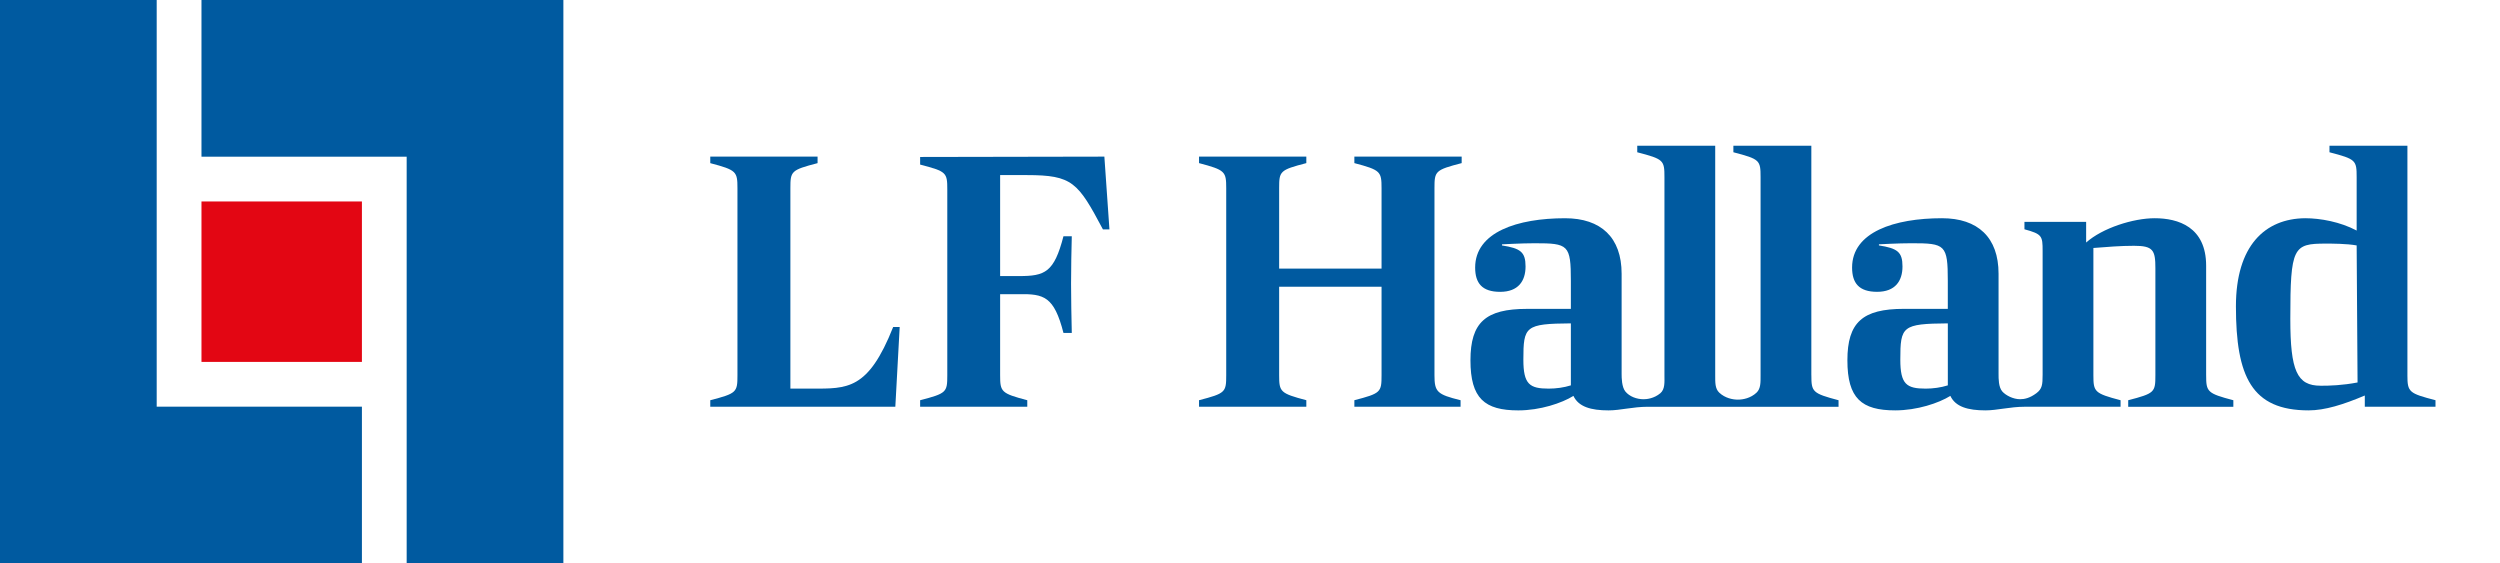
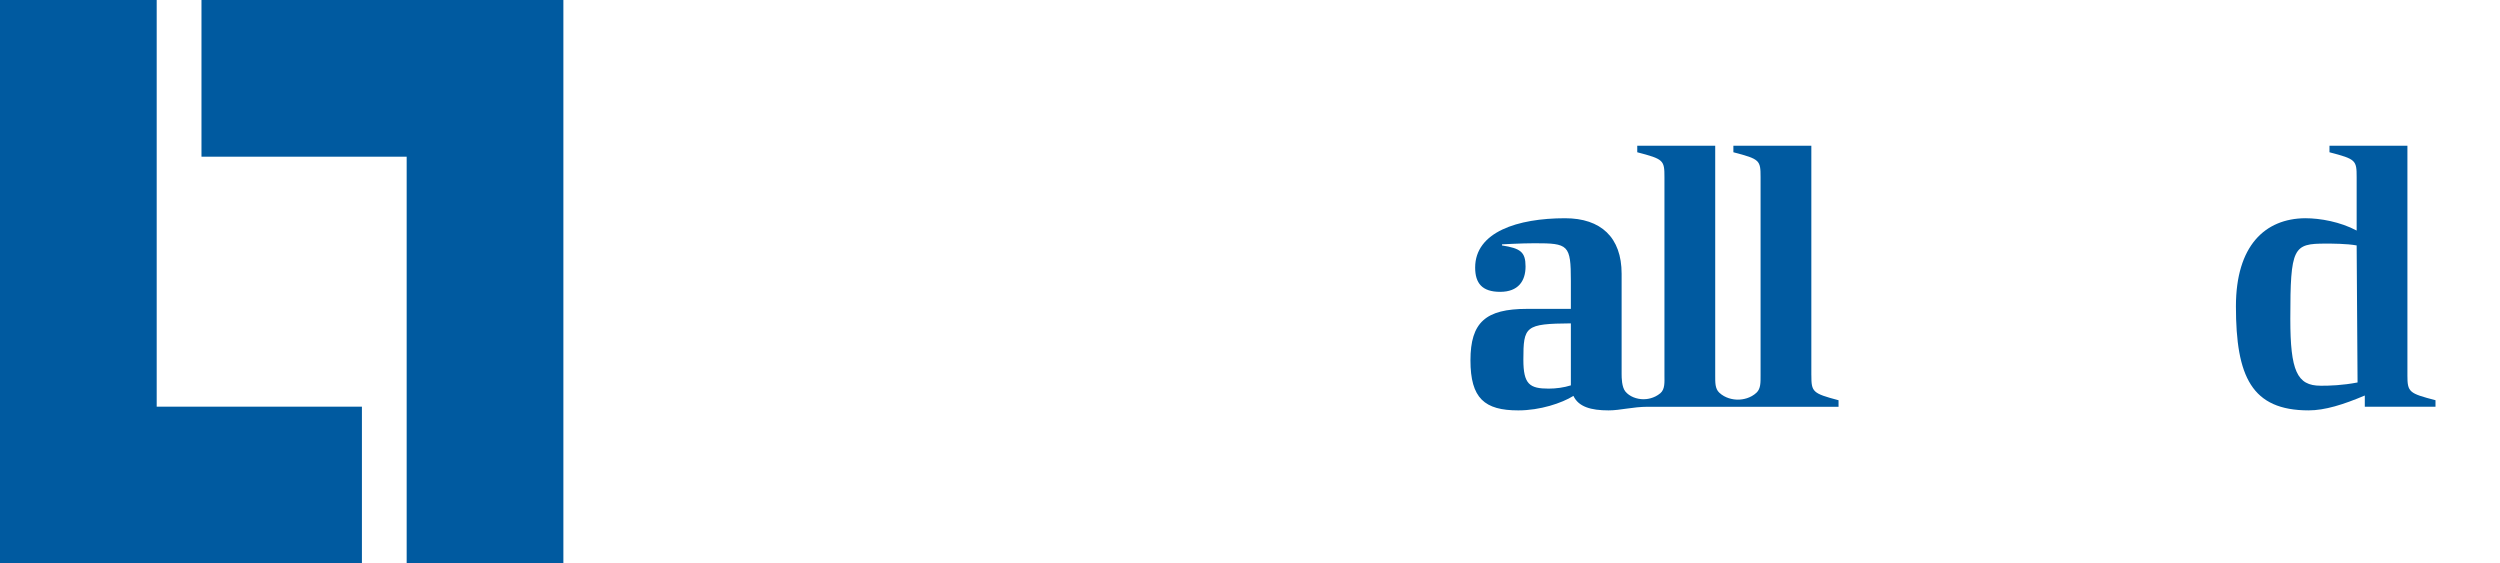
<svg xmlns="http://www.w3.org/2000/svg" width="213" height="48" viewBox="0 0 213 48" fill="none">
  <path d="M17.166 0V13.35H34.648V48H48V0H17.166Z" fill="#005AA0" />
  <path d="M0 0V48H30.835V34.648H13.35V0H0Z" fill="#005AA0" />
-   <path d="M30.835 17.165H17.166V30.834H30.835V17.165Z" fill="#E30613" />
-   <path d="M69.147 33.111H67.341V16.031C67.341 14.58 67.403 14.487 69.657 13.9V13.344H60.515V13.9C62.739 14.487 62.831 14.611 62.831 16.031V31.969C62.831 33.421 62.769 33.514 60.515 34.1V34.656H76.282L76.653 27.861H76.098C73.967 33.236 72.206 33.111 69.149 33.111H69.147Z" fill="#005AA0" />
-   <path d="M78.395 13.374V14.022C80.646 14.608 80.709 14.7 80.709 16.15V31.972C80.709 33.421 80.648 33.514 78.395 34.1V34.655H87.524V34.1C85.303 33.514 85.211 33.391 85.211 31.972V25.063H86.814C88.942 25.033 89.806 25.249 90.607 28.364H91.316C91.286 26.852 91.255 25.618 91.255 24.169C91.255 22.566 91.286 21.579 91.316 20.129H90.607C89.806 23.214 89.035 23.522 86.814 23.522H85.211V14.918H87.492C91.379 14.918 91.841 15.536 93.969 19.543H94.524L94.092 13.344L78.394 13.374H78.395Z" fill="#005AA0" />
  <path d="M205.112 31.967V12.416H198.471V12.973C200.726 13.56 200.787 13.652 200.787 15.104V19.643C199.397 18.903 197.698 18.593 196.401 18.593C192.972 18.623 190.501 20.939 190.501 26.098C190.501 32.091 191.845 34.964 196.693 34.964C198.084 34.964 199.659 34.469 201.481 33.697V34.655H207.504V34.098C205.25 33.511 205.111 33.418 205.111 31.967H205.112ZM197.714 32.863C195.706 32.863 195.135 31.596 195.135 27.18C195.135 21.034 195.382 20.755 198.162 20.755C198.656 20.755 199.923 20.755 200.787 20.91L200.864 32.586C199.566 32.833 198.515 32.865 197.714 32.865V32.863Z" fill="#005AA0" />
-   <path d="M187.963 31.968V22.64C187.963 19.335 185.584 18.593 183.577 18.593C181.755 18.593 179.128 19.426 177.739 20.663V18.901H172.483V19.535C173.984 19.942 174.031 20.105 174.031 21.367V31.93C174.031 32.781 173.991 33.133 173.498 33.503C172.94 33.92 172.482 34.013 172.111 34.013C171.521 34.013 170.889 33.687 170.596 33.353C170.274 32.987 170.277 32.261 170.277 31.875V23.318C170.277 20.229 168.516 18.593 165.459 18.593C161.412 18.593 157.798 19.767 157.798 22.794C157.798 24.121 158.385 24.863 159.929 24.863C161.473 24.863 162.092 23.937 162.092 22.701C162.092 21.464 161.66 21.157 160.084 20.909V20.816C160.084 20.816 161.72 20.724 162.864 20.724C165.737 20.724 165.953 20.847 165.953 23.936V26.314H162.216C158.695 26.314 157.398 27.457 157.398 30.701C157.398 33.945 158.603 34.964 161.476 34.964C163.329 34.964 165.182 34.346 166.171 33.729C166.603 34.655 167.653 34.964 169.167 34.964C170.155 34.964 171.247 34.655 172.502 34.655H180.673V34.1C178.45 33.513 178.357 33.39 178.357 31.969V21.128C179.531 21.035 180.673 20.942 181.817 20.942C183.453 20.942 183.639 21.314 183.639 22.857V31.969C183.639 33.422 183.577 33.514 181.323 34.1V34.657H190.281V34.1C188.057 33.513 187.964 33.39 187.964 31.969L187.963 31.968ZM165.955 32.833C165.368 33.019 164.688 33.111 164.07 33.111C162.434 33.111 161.907 32.74 161.907 30.64C161.907 27.799 162.063 27.581 165.955 27.551V32.833Z" fill="#005AA0" />
-   <path d="M115.392 13.897C117.615 14.485 117.708 14.608 117.708 16.028V22.886H108.983V16.028C108.983 14.577 109.045 14.485 111.299 13.897V13.341H102.157V13.897C104.381 14.485 104.474 14.608 104.474 16.028V31.967C104.474 33.42 104.411 33.513 102.157 34.098V34.655H111.299V34.098C109.076 33.511 108.983 33.388 108.983 31.967V24.431H117.708V31.967C117.708 33.42 117.646 33.513 115.392 34.098V34.655H124.441V34.098C122.436 33.608 122.217 33.388 122.217 31.967V16.028C122.217 14.577 122.28 14.485 124.534 13.897V13.341H115.392V13.897Z" fill="#005AA0" />
  <path d="M154.326 31.968V12.415H147.684V12.972C149.94 13.559 150.001 13.652 150.001 15.102V31.968C150.001 32.583 150.02 33.11 149.656 33.454C149.159 33.922 148.511 34.049 148.07 34.049H148.067C147.625 34.049 146.978 33.922 146.481 33.454C146.117 33.111 146.136 32.583 146.136 31.968V12.416H139.494V12.973C141.75 13.56 141.811 13.653 141.811 15.104V31.969C141.811 32.536 141.87 33.161 141.46 33.504C140.925 33.952 140.311 34.015 140.035 34.015C139.445 34.015 138.833 33.786 138.481 33.355C138.172 32.977 138.162 32.179 138.162 31.877V23.32C138.162 20.231 136.403 18.594 133.344 18.594C129.297 18.594 125.683 19.768 125.683 22.795C125.683 24.123 126.27 24.865 127.814 24.865C129.358 24.865 129.977 23.939 129.977 22.702C129.977 21.466 129.545 21.159 127.969 20.911V20.818C127.969 20.818 129.606 20.725 130.749 20.725C133.622 20.725 133.838 20.848 133.838 23.937V26.316H130.101C126.581 26.316 125.283 27.46 125.283 30.702C125.283 33.945 126.488 34.965 129.361 34.965C131.215 34.965 133.067 34.348 134.056 33.73C134.488 34.657 135.539 34.965 137.052 34.965C138.041 34.965 139.132 34.657 140.387 34.657H148.454H156.644V34.1C154.42 33.513 154.328 33.39 154.328 31.969L154.326 31.968ZM133.838 32.833C133.251 33.019 132.571 33.111 131.954 33.111C130.317 33.111 129.791 32.74 129.791 30.64C129.791 27.799 129.946 27.582 133.838 27.551V32.833Z" fill="#005AA0" />
</svg>